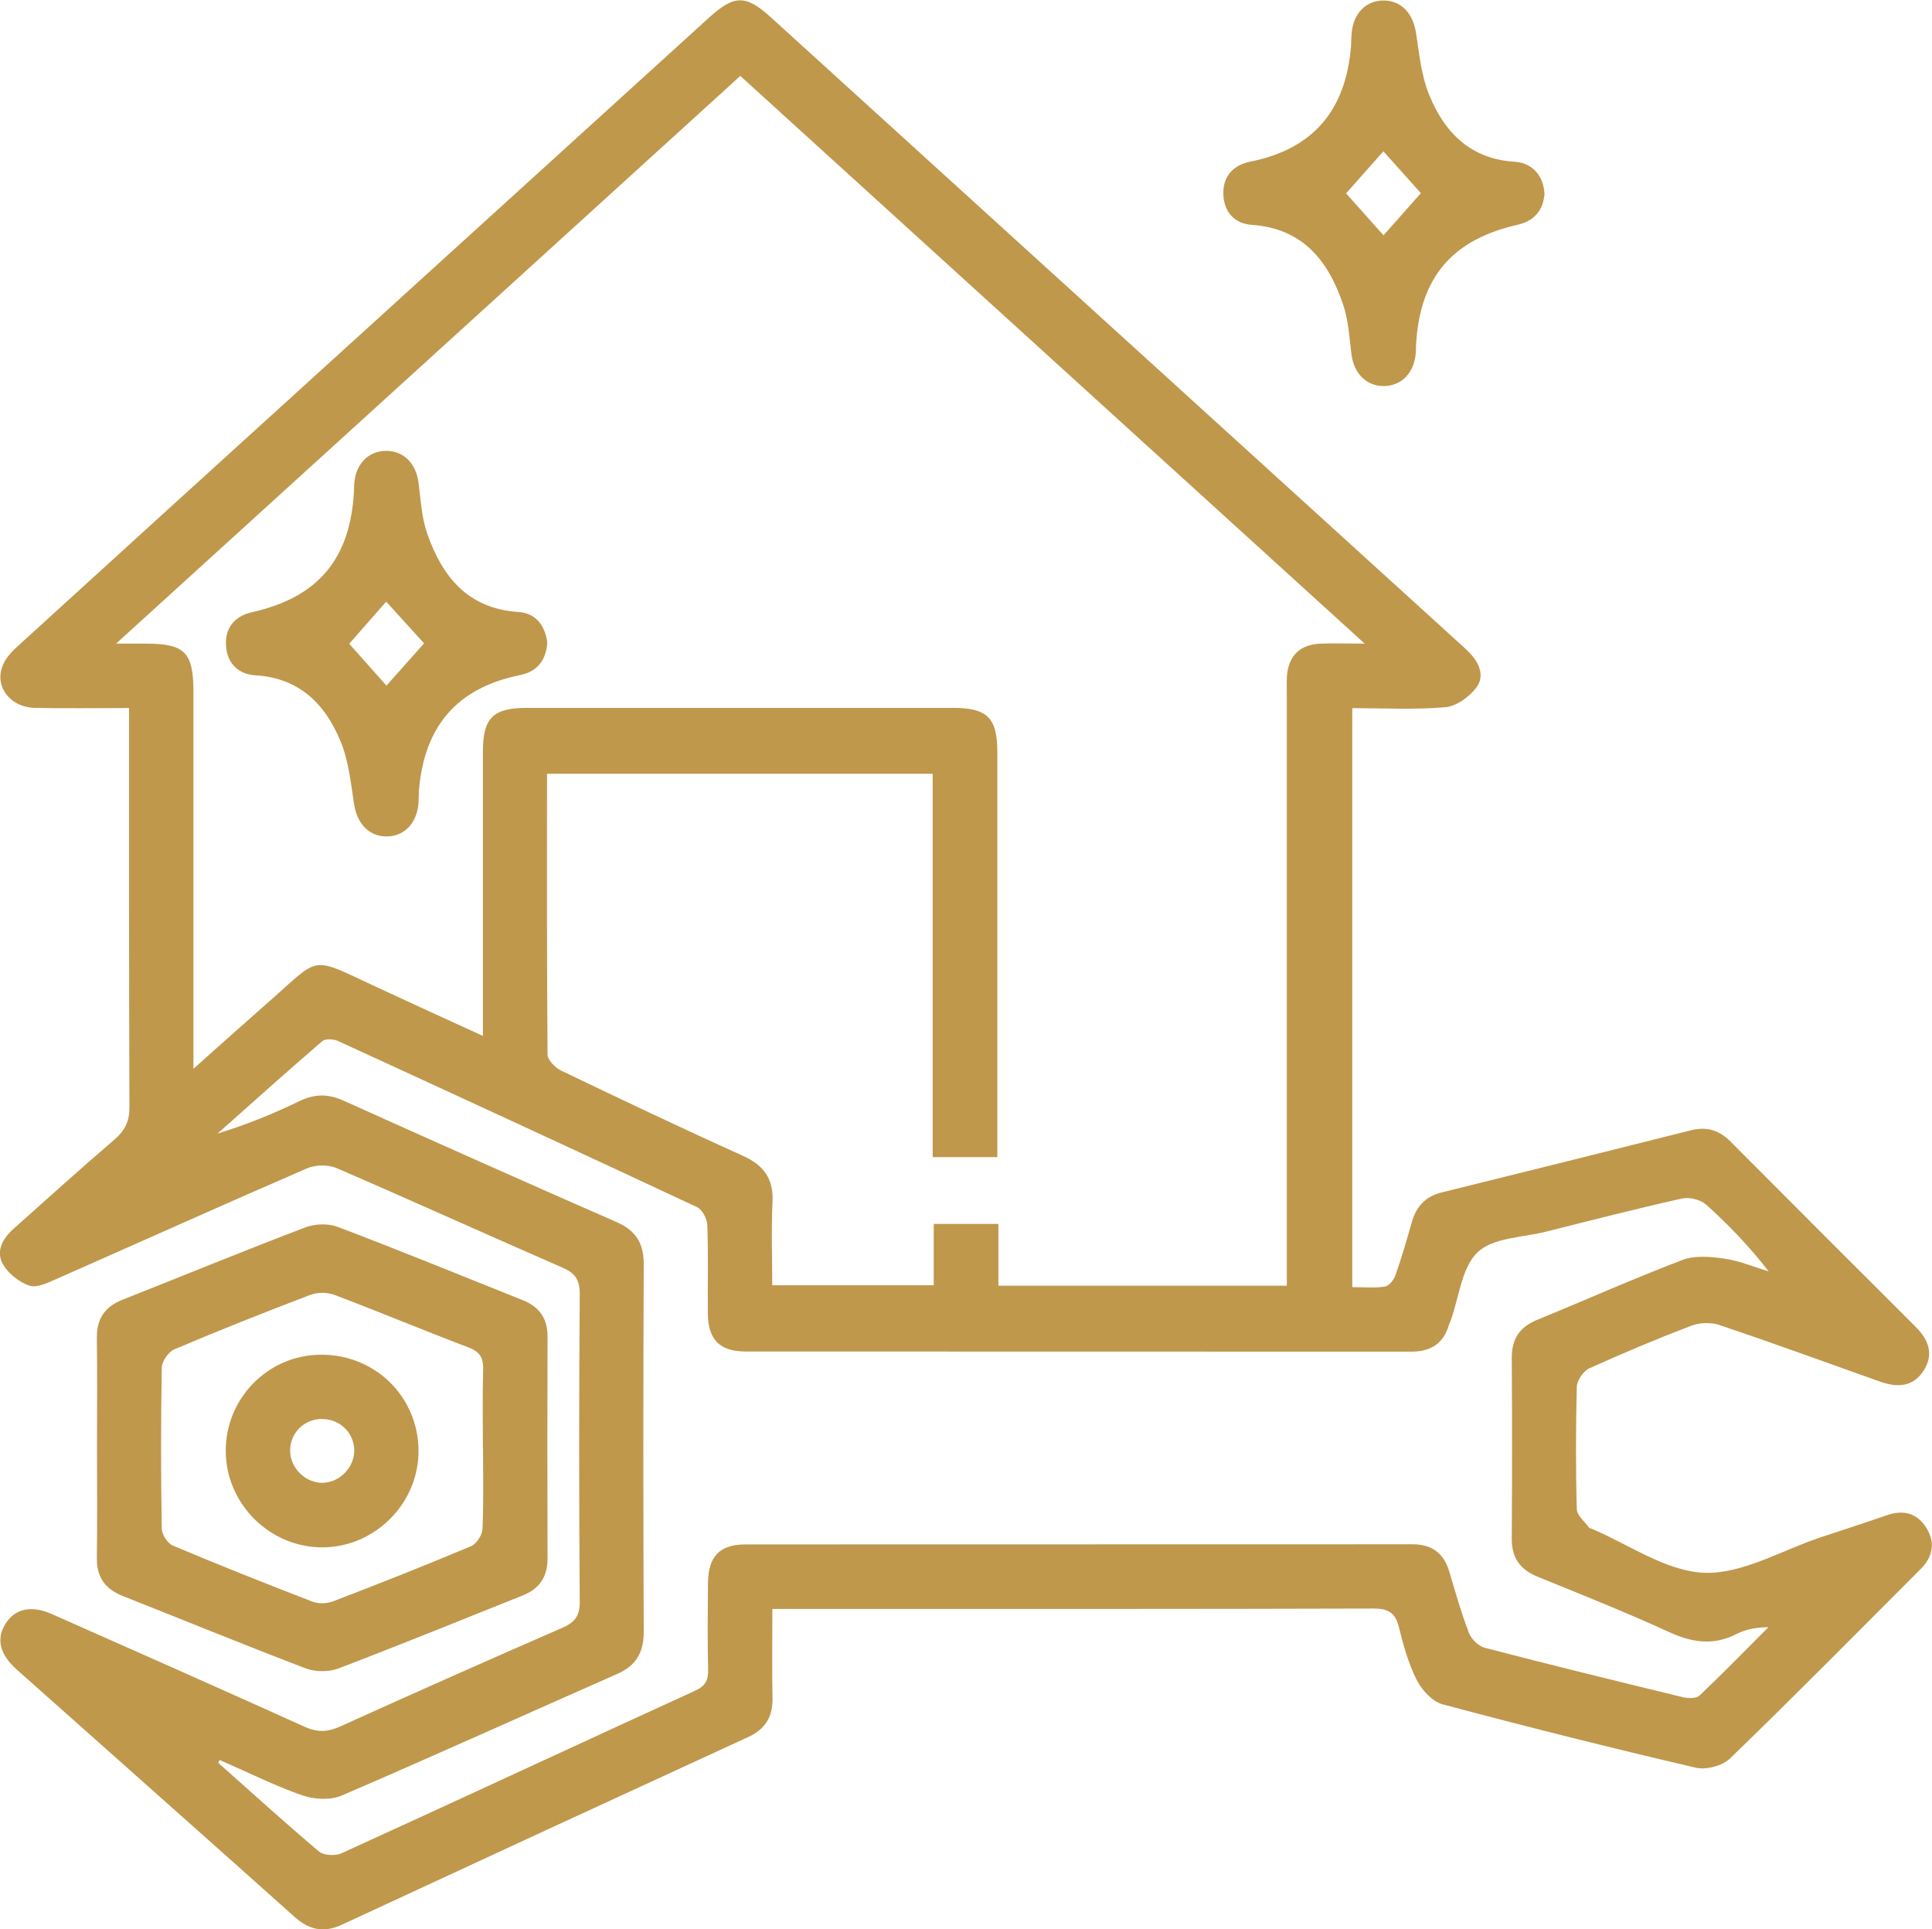
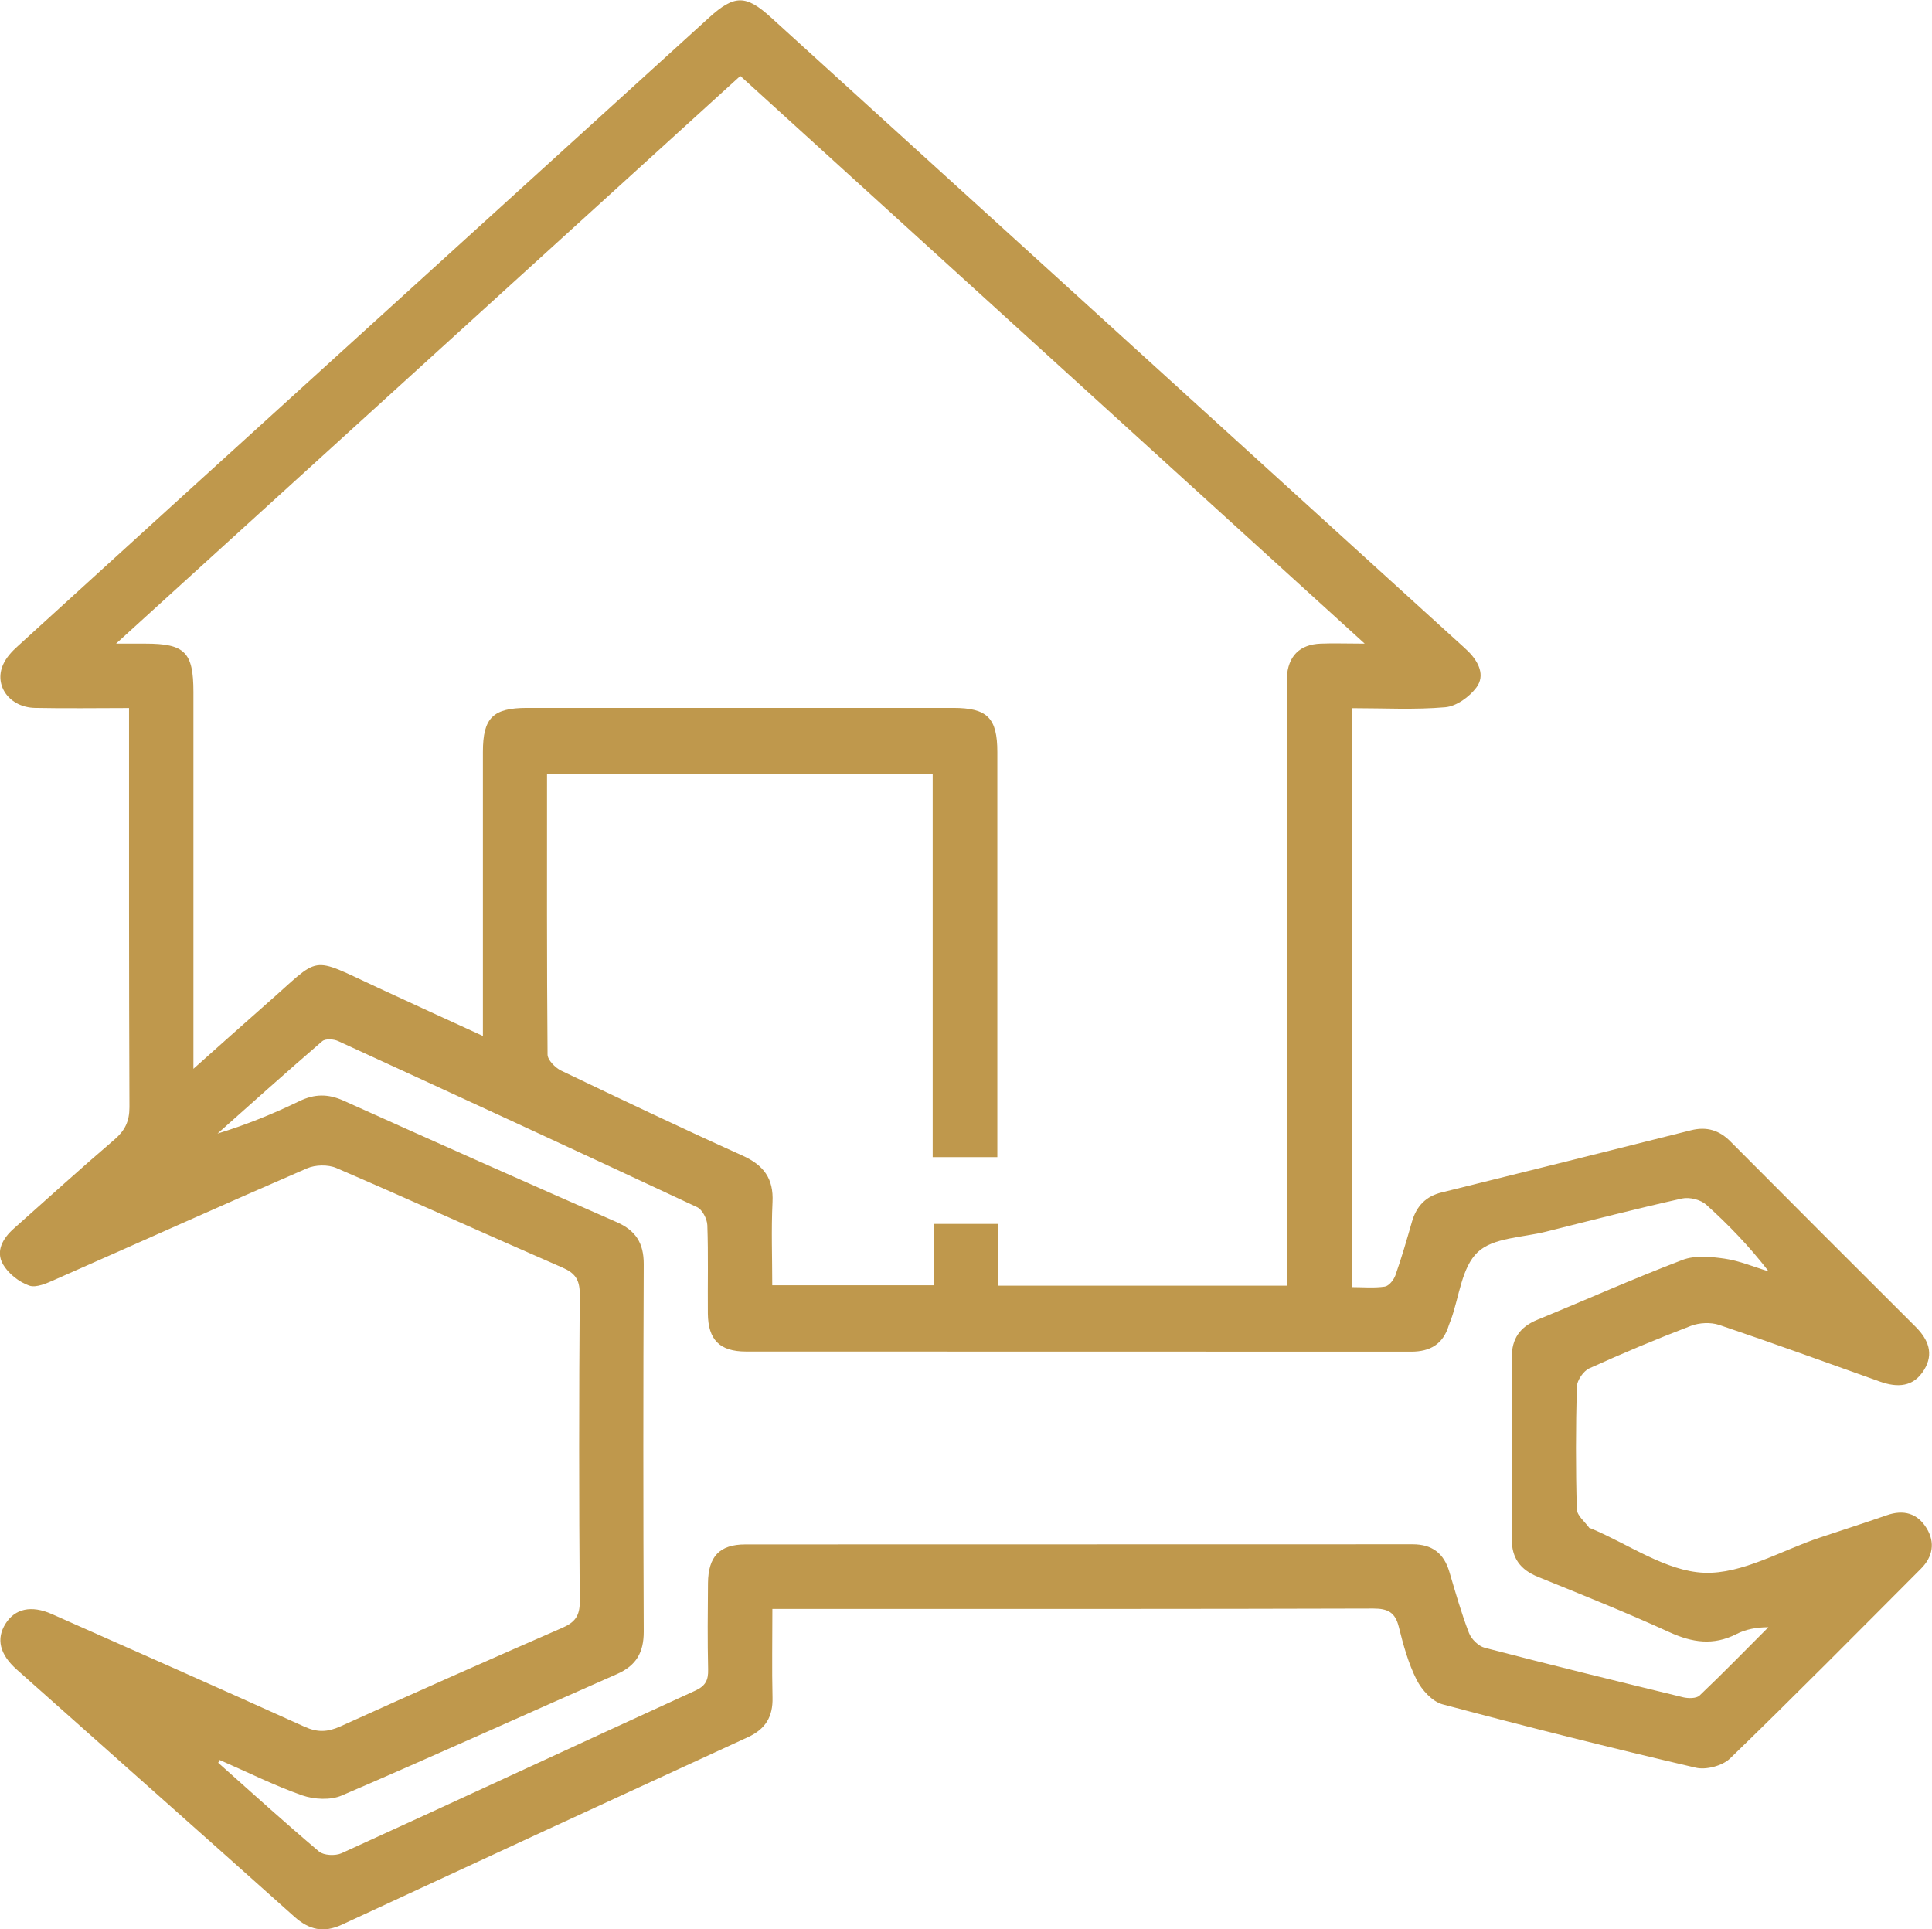
<svg xmlns="http://www.w3.org/2000/svg" id="Layer_2" data-name="Layer 2" viewBox="0 0 145.83 145.62">
  <defs>
    <style> .cls-1 { fill: #bf984c; stroke-width: 0px; } </style>
  </defs>
  <g id="Layer_1-2" data-name="Layer 1">
    <g>
      <path class="cls-1" d="M58.3,121.41c0,2.37-.04,4.54.01,6.71.04,1.44-.52,2.38-1.84,2.99-10.23,4.7-20.45,9.42-30.66,14.16-1.38.64-2.47.4-3.59-.6-6.97-6.24-13.98-12.44-20.96-18.66-1.29-1.15-1.56-2.32-.84-3.46.71-1.13,1.94-1.41,3.48-.73,6.37,2.82,12.74,5.64,19.09,8.51.97.44,1.73.41,2.69-.02,5.56-2.52,11.15-5,16.75-7.44.95-.41,1.34-.89,1.33-1.99-.06-7.74-.06-15.47,0-23.21,0-1.09-.36-1.59-1.32-2-5.69-2.48-11.35-5.05-17.05-7.51-.63-.27-1.59-.25-2.23.03-6.35,2.75-12.65,5.59-18.98,8.38-.63.28-1.45.66-1.99.46-.76-.27-1.57-.91-1.97-1.61-.56-.99-.01-1.95.81-2.68,2.53-2.25,5.04-4.53,7.61-6.73.79-.68,1.13-1.37,1.13-2.44-.04-9.96-.03-19.92-.03-30.13-2.4,0-4.75.04-7.1-.01-1.91-.04-3.11-1.67-2.41-3.26.23-.53.67-1.01,1.11-1.4,7.77-7.09,15.56-14.16,23.34-21.23,9.62-8.74,19.23-17.48,28.85-26.22,1.9-1.72,2.77-1.73,4.67,0,17.29,15.71,34.57,31.42,51.86,47.14.26.24.53.47.78.72.77.78,1.28,1.8.6,2.71-.53.71-1.51,1.42-2.35,1.49-2.3.2-4.62.07-7.02.07v43.7c.8,0,1.65.08,2.46-.04.31-.05.68-.51.8-.86.47-1.33.86-2.69,1.25-4.05.34-1.17,1.05-1.91,2.25-2.2,6.27-1.55,12.54-3.11,18.81-4.69,1.2-.3,2.15,0,3.01.88,4.63,4.66,9.29,9.31,13.94,13.95.96.96,1.4,2.03.64,3.26-.8,1.3-2.01,1.35-3.33.88-4.04-1.44-8.08-2.91-12.14-4.28-.64-.21-1.49-.17-2.12.07-2.59.99-5.16,2.07-7.68,3.21-.44.2-.92.9-.94,1.38-.08,3.08-.09,6.17,0,9.25.01.48.61.95.94,1.41.02.03.09.03.14.05,2.84,1.19,5.64,3.22,8.53,3.34,2.88.11,5.83-1.69,8.75-2.66,1.68-.56,3.36-1.1,5.03-1.68,1.28-.45,2.33-.15,3.02.99.65,1.07.46,2.15-.43,3.04-4.79,4.8-9.55,9.62-14.42,14.33-.57.55-1.81.88-2.59.69-6.39-1.49-12.76-3.09-19.1-4.78-.78-.21-1.57-1.08-1.96-1.85-.63-1.25-1.01-2.64-1.35-4.01-.27-1.08-.82-1.37-1.91-1.37-13.4.04-26.8.03-40.2.03h-5.18ZM103.01,48.58c-15.92-14.48-31.51-28.65-47.13-42.85-15.69,14.27-31.26,28.43-47.12,42.85,1.03,0,1.62,0,2.22,0,2.98,0,3.62.65,3.62,3.66,0,8.85,0,17.7,0,26.55v1.88c2.03-1.81,3.76-3.36,5.5-4.89,4.23-3.69,3.14-3.68,8.47-1.21,2.55,1.18,5.1,2.35,7.88,3.62,0-.78,0-1.32,0-1.86,0-6.52,0-13.05,0-19.57,0-2.58.75-3.33,3.34-3.33,10.72,0,21.44,0,32.16,0,2.58,0,3.33.76,3.33,3.34,0,9.71,0,19.42,0,29.13,0,.48,0,.96,0,1.44h-4.88v-28.94h-29.11c0,7.14-.02,14.17.04,21.19,0,.41.57.99,1.01,1.21,4.55,2.18,9.11,4.35,13.72,6.43,1.59.72,2.34,1.73,2.25,3.5-.1,2.1-.02,4.21-.02,6.28h12.19v-4.63h4.88v4.66h21.77v-1.88c0-14.26,0-28.52,0-42.79,0-.4-.01-.81,0-1.21.08-1.62.95-2.52,2.56-2.58.95-.04,1.9,0,3.3,0ZM16.6,132.8c-.04.08-.08.16-.13.25,2.53,2.25,5.03,4.52,7.61,6.7.36.3,1.23.34,1.7.13,8.91-4.06,17.79-8.2,26.69-12.27.79-.36,1-.8.98-1.6-.05-2.17-.03-4.35-.01-6.52.02-2.01.87-2.92,2.83-2.92,16.79-.01,33.57,0,50.36-.01,1.48,0,2.36.69,2.77,2.08.46,1.55.9,3.11,1.48,4.61.18.47.72,1,1.19,1.12,4.98,1.3,9.98,2.52,14.99,3.74.38.09.98.09,1.22-.13,1.77-1.68,3.47-3.43,5.2-5.16-.92,0-1.72.16-2.42.52-1.74.88-3.33.64-5.06-.15-3.26-1.49-6.59-2.82-9.91-4.17-1.33-.54-1.99-1.41-1.98-2.88.03-4.55.03-9.1,0-13.65-.01-1.47.63-2.35,1.96-2.89,3.64-1.49,7.24-3.1,10.92-4.5.94-.36,2.14-.25,3.18-.1,1.13.16,2.22.63,3.33.96-1.46-1.89-3.04-3.53-4.72-5.04-.42-.37-1.25-.58-1.81-.46-3.45.77-6.87,1.65-10.3,2.51-1.76.44-3.97.44-5.13,1.54-1.21,1.14-1.39,3.35-2.02,5.1-.05.14-.12.28-.16.42-.43,1.41-1.39,1.99-2.84,1.99-16.74-.01-33.47,0-50.21-.01-1.99,0-2.86-.89-2.88-2.87-.02-2.22.04-4.45-.04-6.67-.02-.47-.38-1.18-.78-1.36-9.01-4.22-18.04-8.38-27.08-12.53-.34-.16-.97-.2-1.21.01-2.66,2.29-5.28,4.64-7.9,6.97,2.16-.66,4.2-1.49,6.18-2.45,1.14-.55,2.16-.56,3.32-.04,6.86,3.09,13.73,6.15,20.62,9.17,1.44.63,2.05,1.58,2.05,3.16-.04,9.25-.04,18.51,0,27.76,0,1.56-.56,2.55-2.01,3.19-6.93,3.05-13.82,6.18-20.78,9.17-.85.37-2.09.3-2.99-.01-2.13-.75-4.16-1.77-6.23-2.67Z" />
-       <path class="cls-1" d="M7.32,109.2c0-2.73.03-5.46-.01-8.19-.02-1.46.59-2.38,1.94-2.91,4.6-1.82,9.17-3.7,13.8-5.46.73-.28,1.74-.31,2.46-.03,4.67,1.77,9.3,3.67,13.94,5.52,1.27.51,1.89,1.39,1.88,2.79-.02,5.56-.02,11.12,0,16.69,0,1.39-.59,2.3-1.87,2.81-4.64,1.85-9.27,3.74-13.94,5.52-.72.27-1.73.26-2.46-.02-4.62-1.76-9.2-3.64-13.8-5.46-1.34-.53-1.98-1.44-1.95-2.9.04-2.78.01-5.56.01-8.34ZM36.45,109.33c0-1.97-.04-3.94.02-5.91.02-.86-.18-1.36-1.06-1.7-3.4-1.29-6.75-2.69-10.15-3.98-.54-.21-1.3-.21-1.85,0-3.44,1.31-6.87,2.67-10.26,4.11-.44.19-.93.9-.94,1.38-.07,4.04-.07,8.09,0,12.13,0,.45.43,1.13.84,1.3,3.49,1.47,7.01,2.87,10.54,4.23.46.18,1.1.15,1.57-.03,3.49-1.34,6.96-2.71,10.4-4.16.41-.17.84-.84.86-1.3.09-2.02.04-4.04.04-6.07Z" />
-       <path class="cls-1" d="M116.56,14.78c-.1,1.08-.76,1.9-1.99,2.18-4.99,1.13-7.42,4-7.69,9.14-.01.2,0,.41-.02.61-.14,1.46-1.09,2.42-2.41,2.43-1.32,0-2.26-.95-2.44-2.4-.16-1.25-.22-2.54-.62-3.72-1.11-3.32-3.04-5.78-6.91-6.05-1.31-.09-2.11-.99-2.14-2.33-.03-1.34.74-2.18,2.04-2.44,4.69-.94,7.21-3.82,7.6-8.75.02-.3.01-.61.04-.91.12-1.55,1.11-2.54,2.49-2.5,1.31.04,2.16,1.01,2.38,2.48.24,1.59.4,3.24,1.01,4.7,1.16,2.81,3.12,4.79,6.44,4.99,1.37.08,2.25,1.15,2.24,2.59ZM101.6,14.59c.98,1.09,1.9,2.12,2.83,3.17.98-1.11,1.9-2.15,2.82-3.18-.97-1.08-1.89-2.12-2.83-3.16-.96,1.08-1.85,2.08-2.82,3.18Z" />
-       <path class="cls-1" d="M41.31,48.51c-.09,1.34-.77,2.19-2.08,2.45-4.71.96-7.22,3.83-7.61,8.75-.02.3-.01.61-.03.91-.12,1.54-1.11,2.55-2.48,2.51-1.31-.03-2.17-1.01-2.39-2.47-.24-1.59-.41-3.24-1.01-4.7-1.16-2.82-3.12-4.79-6.43-4.99-1.32-.08-2.15-.93-2.22-2.26-.08-1.34.67-2.21,1.96-2.5,4.99-1.13,7.42-4,7.7-9.14.01-.2,0-.41.02-.61.13-1.47,1.08-2.42,2.4-2.43,1.32-.01,2.26.95,2.45,2.39.17,1.3.23,2.65.66,3.86,1.13,3.25,3.07,5.66,6.87,5.91,1.33.09,2.02,1.01,2.19,2.32ZM32.01,48.56c-1.02-1.12-1.94-2.14-2.86-3.15-1,1.14-1.91,2.18-2.79,3.18.98,1.1,1.87,2.11,2.81,3.16.96-1.07,1.87-2.11,2.84-3.19Z" />
-       <path class="cls-1" d="M17.04,109.55c-.03-3.99,3.17-7.26,7.14-7.3,4.1-.04,7.36,3.13,7.41,7.19.05,3.94-3.19,7.28-7.14,7.35-4.01.07-7.38-3.22-7.41-7.24ZM24.25,107.1c-1.35.03-2.39,1.12-2.35,2.45.04,1.3,1.19,2.4,2.48,2.37,1.29-.04,2.39-1.2,2.36-2.49-.04-1.33-1.13-2.36-2.48-2.32Z" />
    </g>
  </g>
</svg>